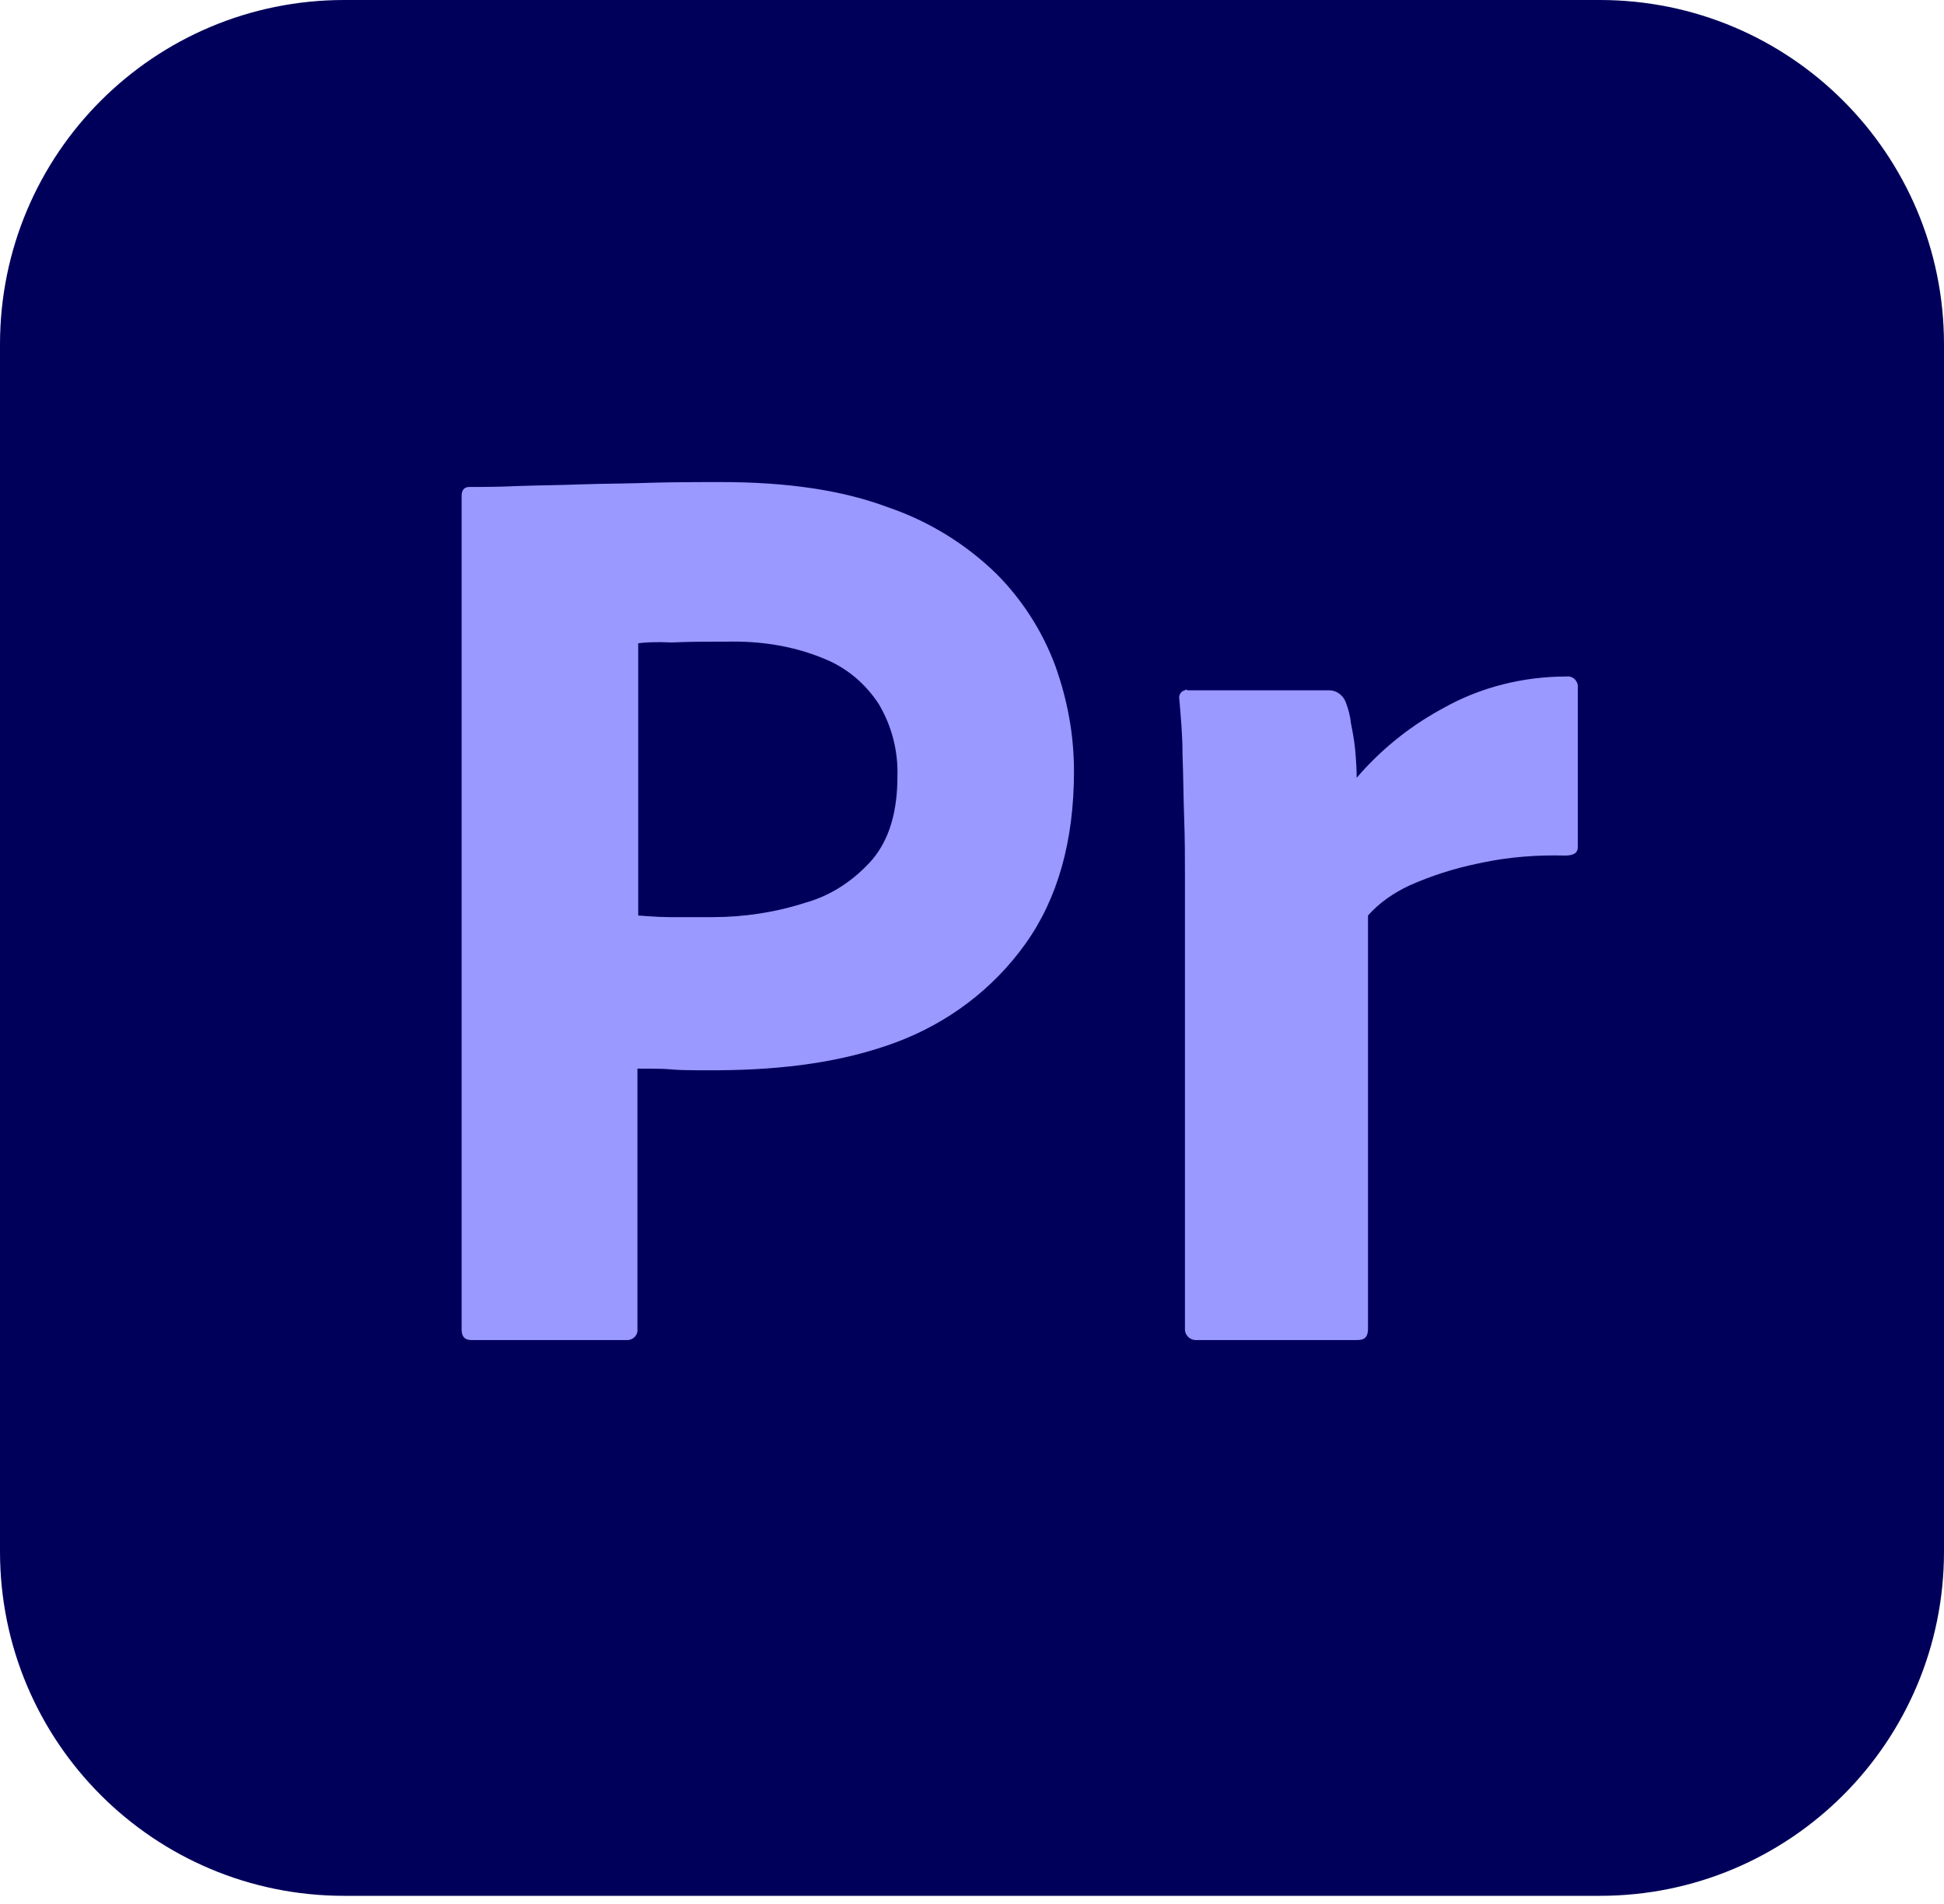
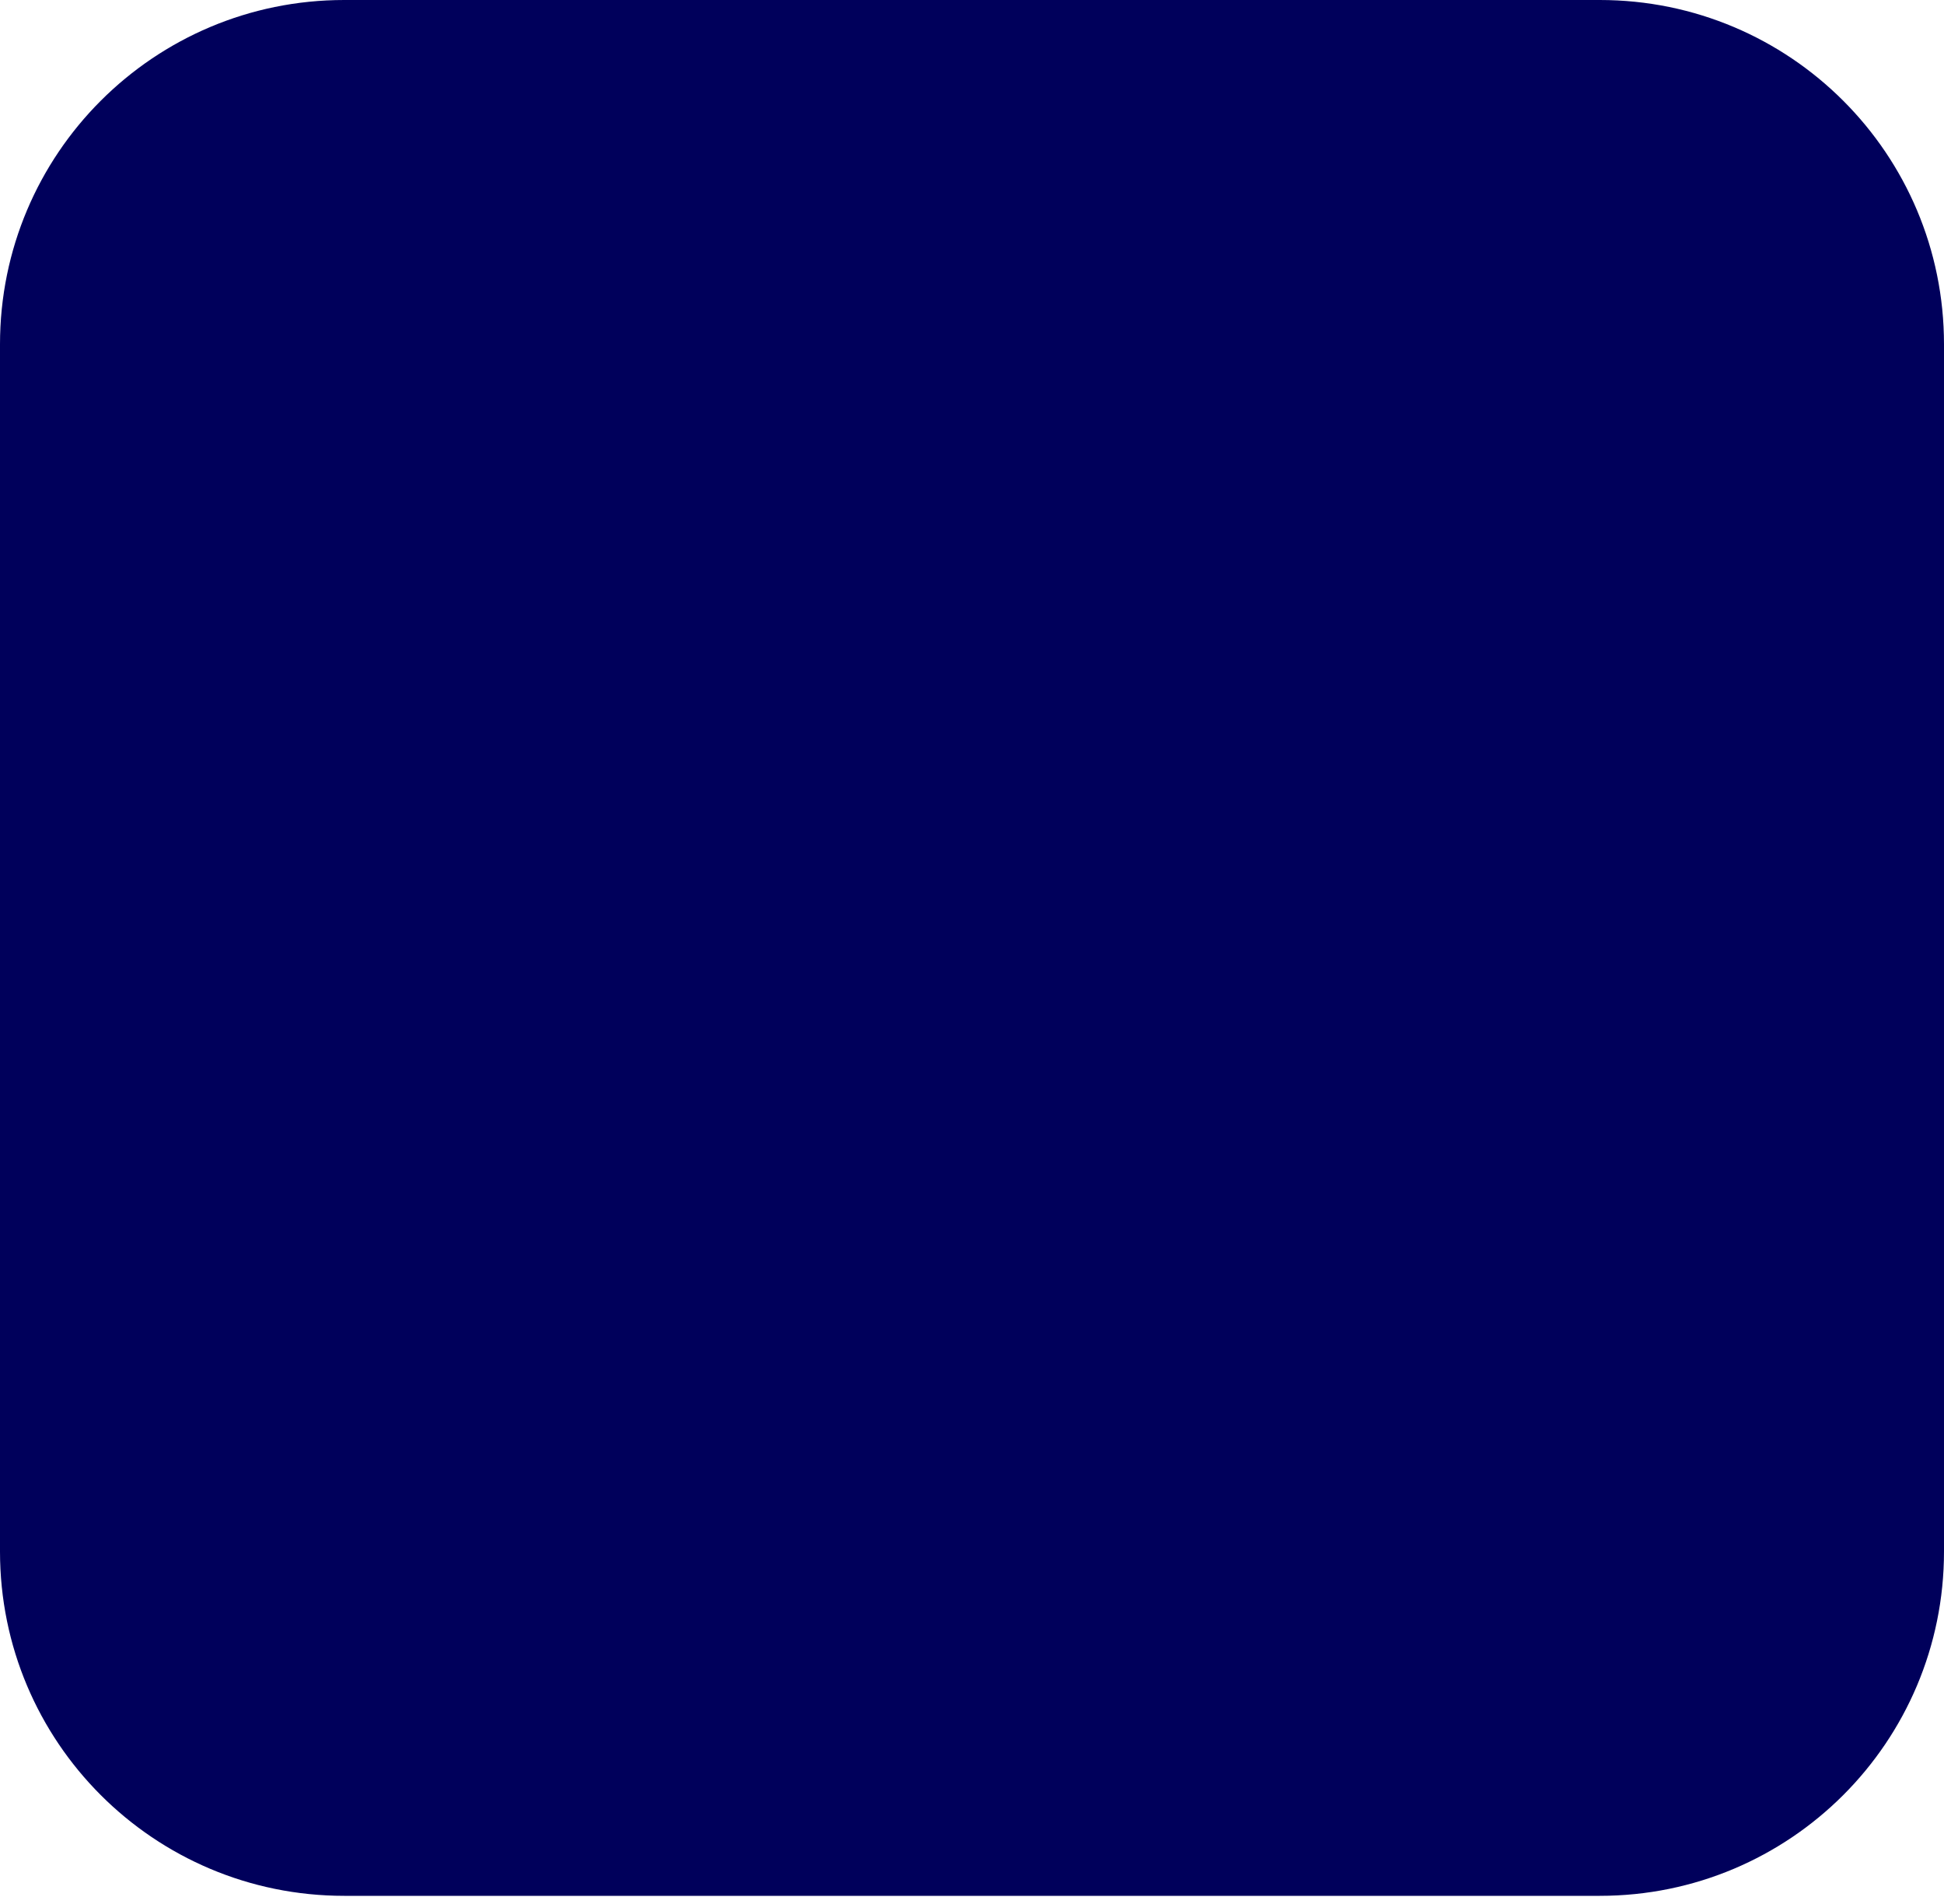
<svg xmlns="http://www.w3.org/2000/svg" width="48" height="47" viewBox="0 0 48 47" fill="none">
  <g clip-path="url(#clip0_2574_5300)">
    <path d="M8.5 0H39.5C44.2 0 48 3.8 48 8.5V38.3C48 43 44.2 46.8 39.5 46.8H8.5C3.8 46.8 0 43 0 38.3V8.5C0 3.8 3.8 0 8.5 0Z" fill="#00005B" />
-     <path d="M11.398 32.82V12.24C11.398 12.1 11.458 12.02 11.598 12.02L11.889 12.02L12.113 12.018L12.272 12.015L12.441 12.011L12.622 12.004L12.718 12C12.898 11.993 13.081 11.988 13.268 11.984L13.841 11.972C13.906 11.971 13.971 11.969 14.038 11.967L14.238 11.96C14.418 11.954 14.603 11.949 14.792 11.945L15.372 11.935L15.773 11.926L15.979 11.92C16.392 11.907 16.796 11.903 17.198 11.901L17.798 11.9C19.438 11.9 20.798 12.1 21.919 12.52C22.922 12.861 23.838 13.421 24.598 14.16C25.243 14.807 25.741 15.585 26.058 16.44C26.358 17.28 26.518 18.14 26.518 19.04C26.518 20.76 26.118 22.18 25.318 23.3C24.518 24.42 23.398 25.26 22.099 25.74C20.784 26.224 19.338 26.408 17.762 26.42H17.19L16.968 26.417L16.825 26.414L16.741 26.41L16.666 26.406L16.598 26.4C16.555 26.396 16.512 26.393 16.469 26.391L16.371 26.386L16.264 26.384L16.086 26.381L15.739 26.38V32.8C15.758 32.94 15.658 33.06 15.518 33.08H11.638C11.479 33.08 11.398 33 11.398 32.82ZM15.758 15.88V22.6L15.993 22.617C16.175 22.631 16.357 22.639 16.538 22.64H17.599C18.378 22.64 19.159 22.52 19.898 22.28C20.538 22.1 21.098 21.72 21.538 21.22C21.958 20.72 22.159 20.04 22.159 19.16C22.177 18.535 22.018 17.918 21.698 17.38C21.373 16.882 20.918 16.494 20.37 16.269L20.299 16.24C19.558 15.94 18.758 15.82 17.938 15.84L17.476 15.841L17.259 15.842L17.051 15.845L16.854 15.85C16.758 15.852 16.666 15.856 16.578 15.86C16.535 15.858 16.492 15.857 16.45 15.855L16.33 15.852L16.273 15.852L16.167 15.853L16.071 15.855L16.026 15.857L15.944 15.862L15.872 15.867L15.84 15.87L15.783 15.877L15.758 15.88ZM29.318 17.04H32.818C33.007 17.04 33.161 17.165 33.228 17.331L33.238 17.36C33.298 17.52 33.338 17.68 33.358 17.86C33.398 18.06 33.438 18.28 33.458 18.48L33.475 18.674C33.488 18.839 33.498 19.015 33.498 19.2C34.071 18.532 34.758 17.97 35.527 17.541L35.638 17.48C36.559 16.96 37.618 16.7 38.678 16.7C38.818 16.68 38.938 16.78 38.959 16.92V20.9C38.959 21.06 38.858 21.12 38.638 21.12C37.966 21.102 37.277 21.153 36.619 21.29L36.478 21.32C35.898 21.44 35.338 21.62 34.798 21.86C34.418 22.04 34.058 22.28 33.778 22.6V32.8C33.778 33 33.698 33.08 33.518 33.08H29.578C29.419 33.1 29.278 33 29.258 32.84V21.68C29.258 21.2 29.258 20.7 29.238 20.18L29.227 19.79L29.21 19.01C29.207 18.88 29.203 18.75 29.198 18.62C29.198 18.16 29.158 17.72 29.119 17.26C29.098 17.16 29.158 17.06 29.258 17.04C29.258 17.023 29.288 17.021 29.309 17.033L29.318 17.04Z" fill="#9999FF" />
  </g>
  <defs>
    <clipPath id="clip0_2574_5300">
      <rect width="48" height="46.875" fill="white" />
    </clipPath>
  </defs>
</svg>